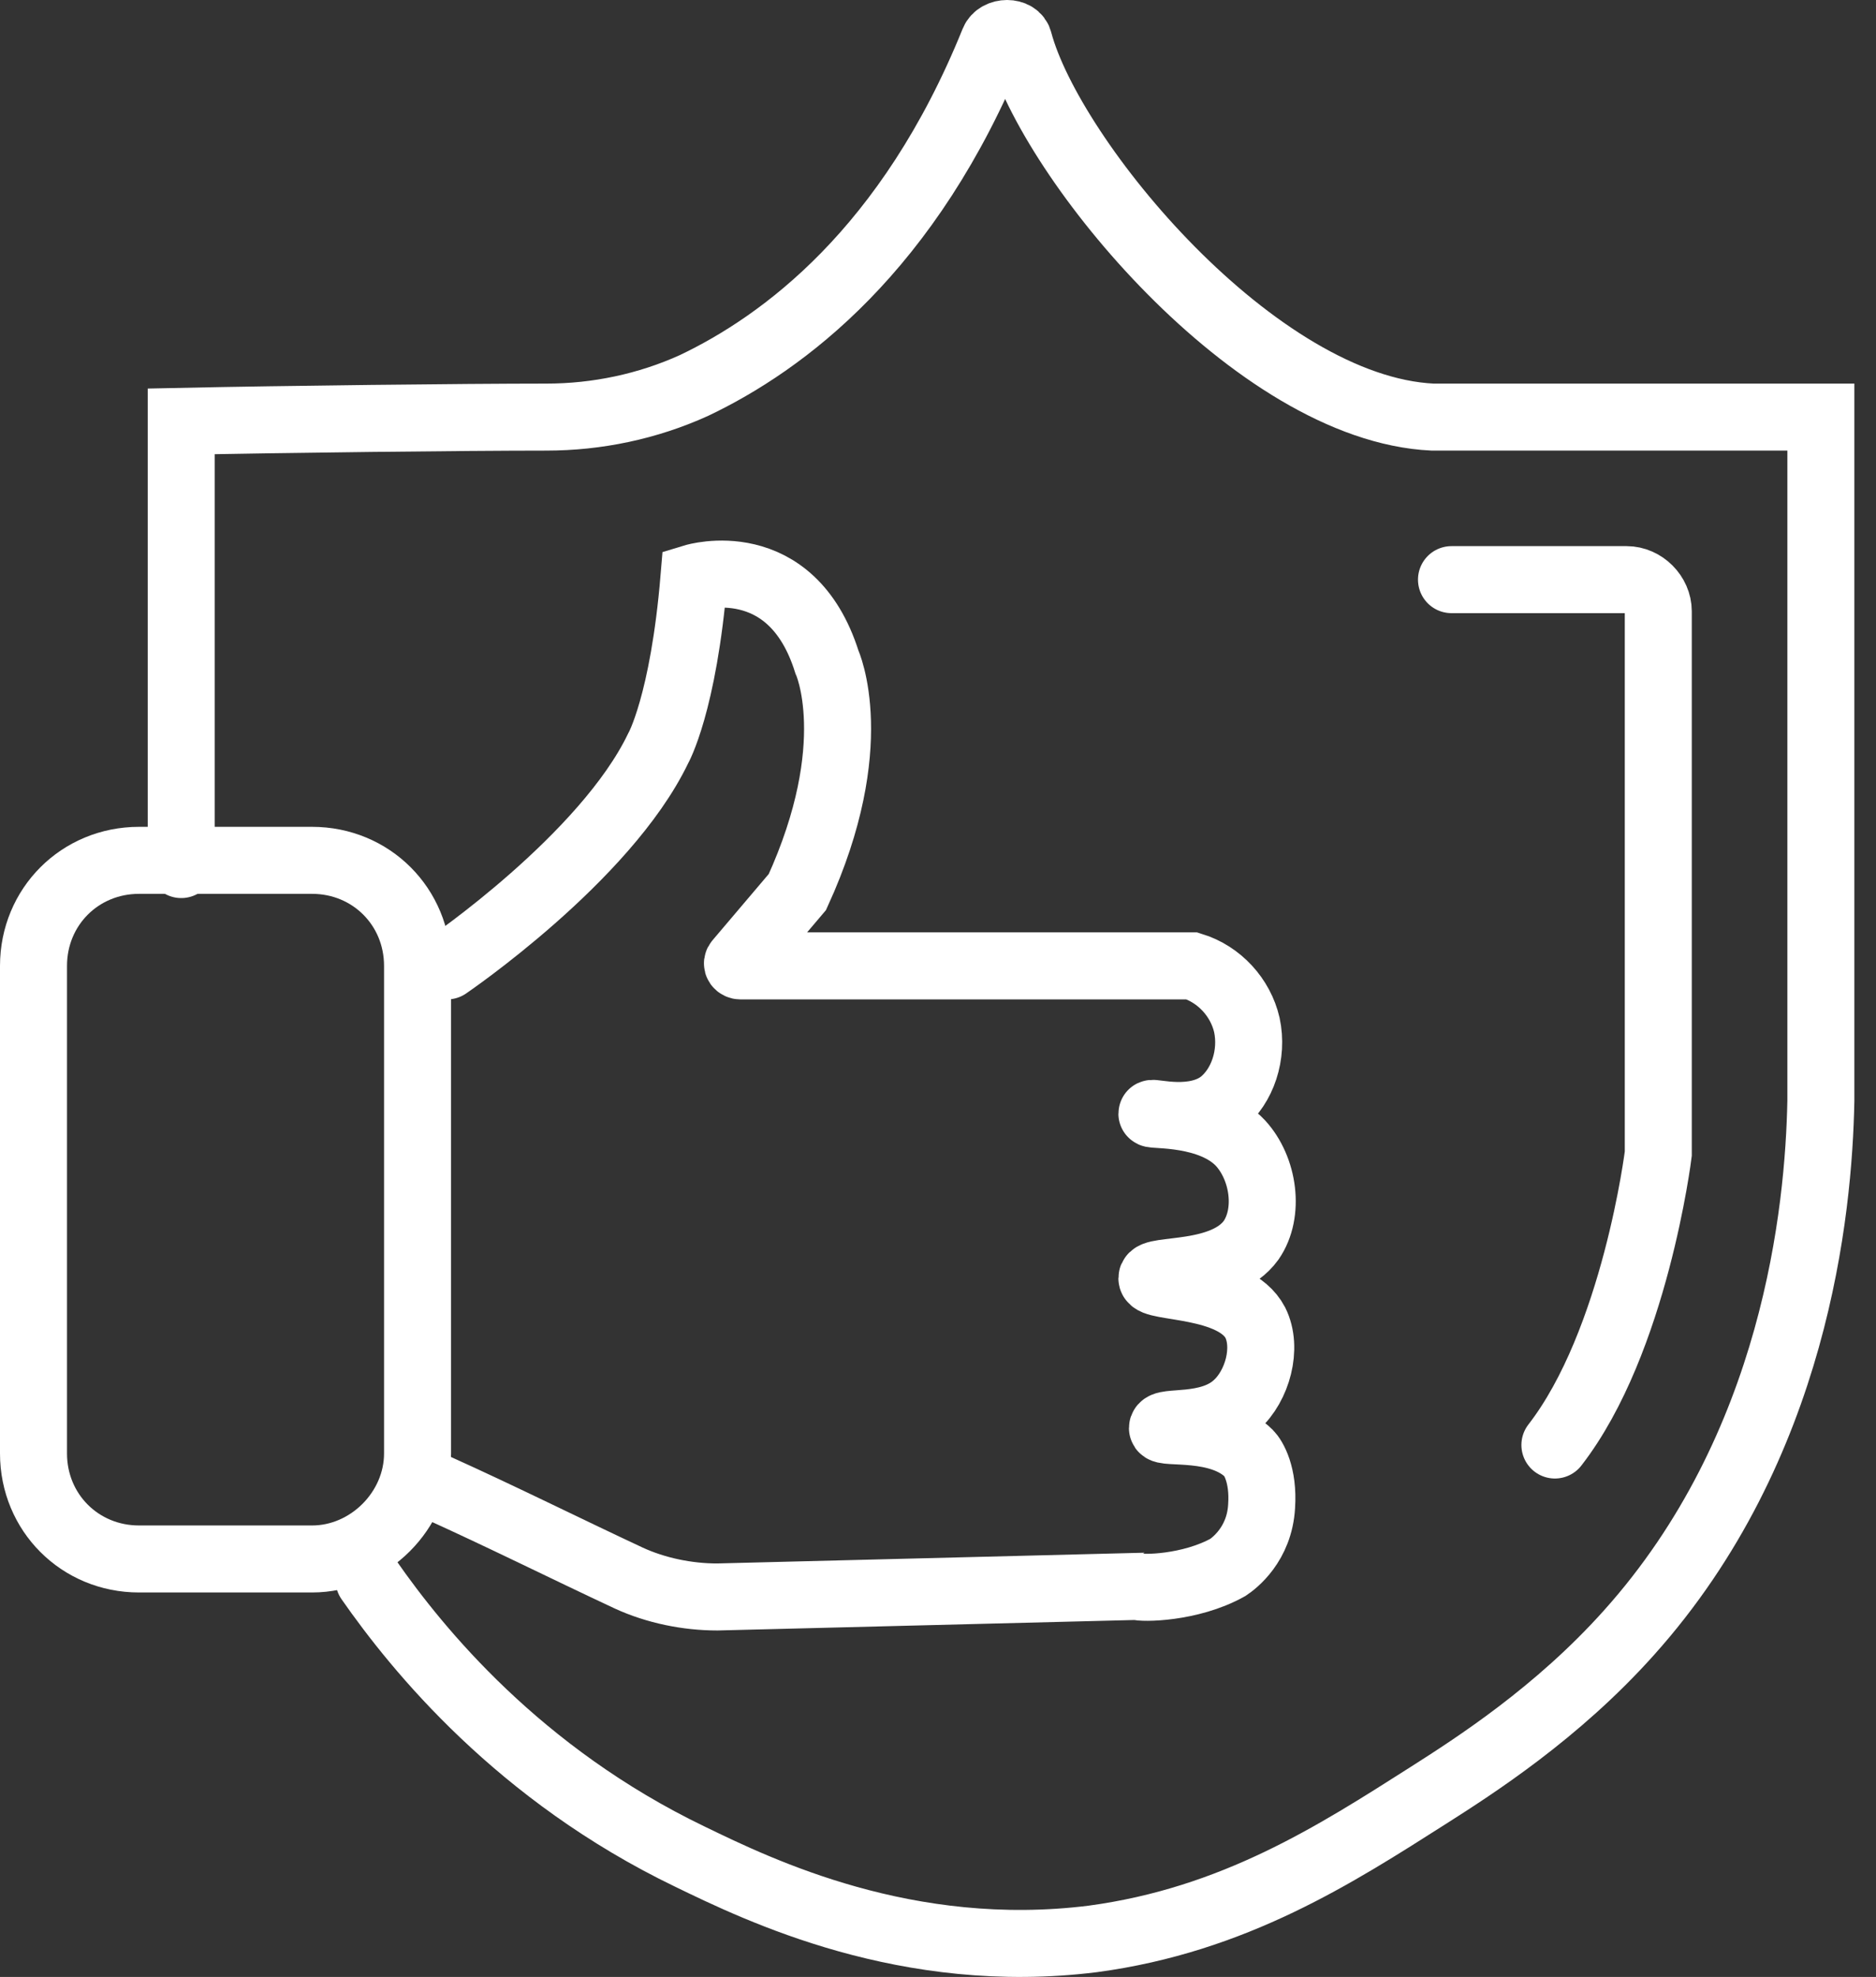
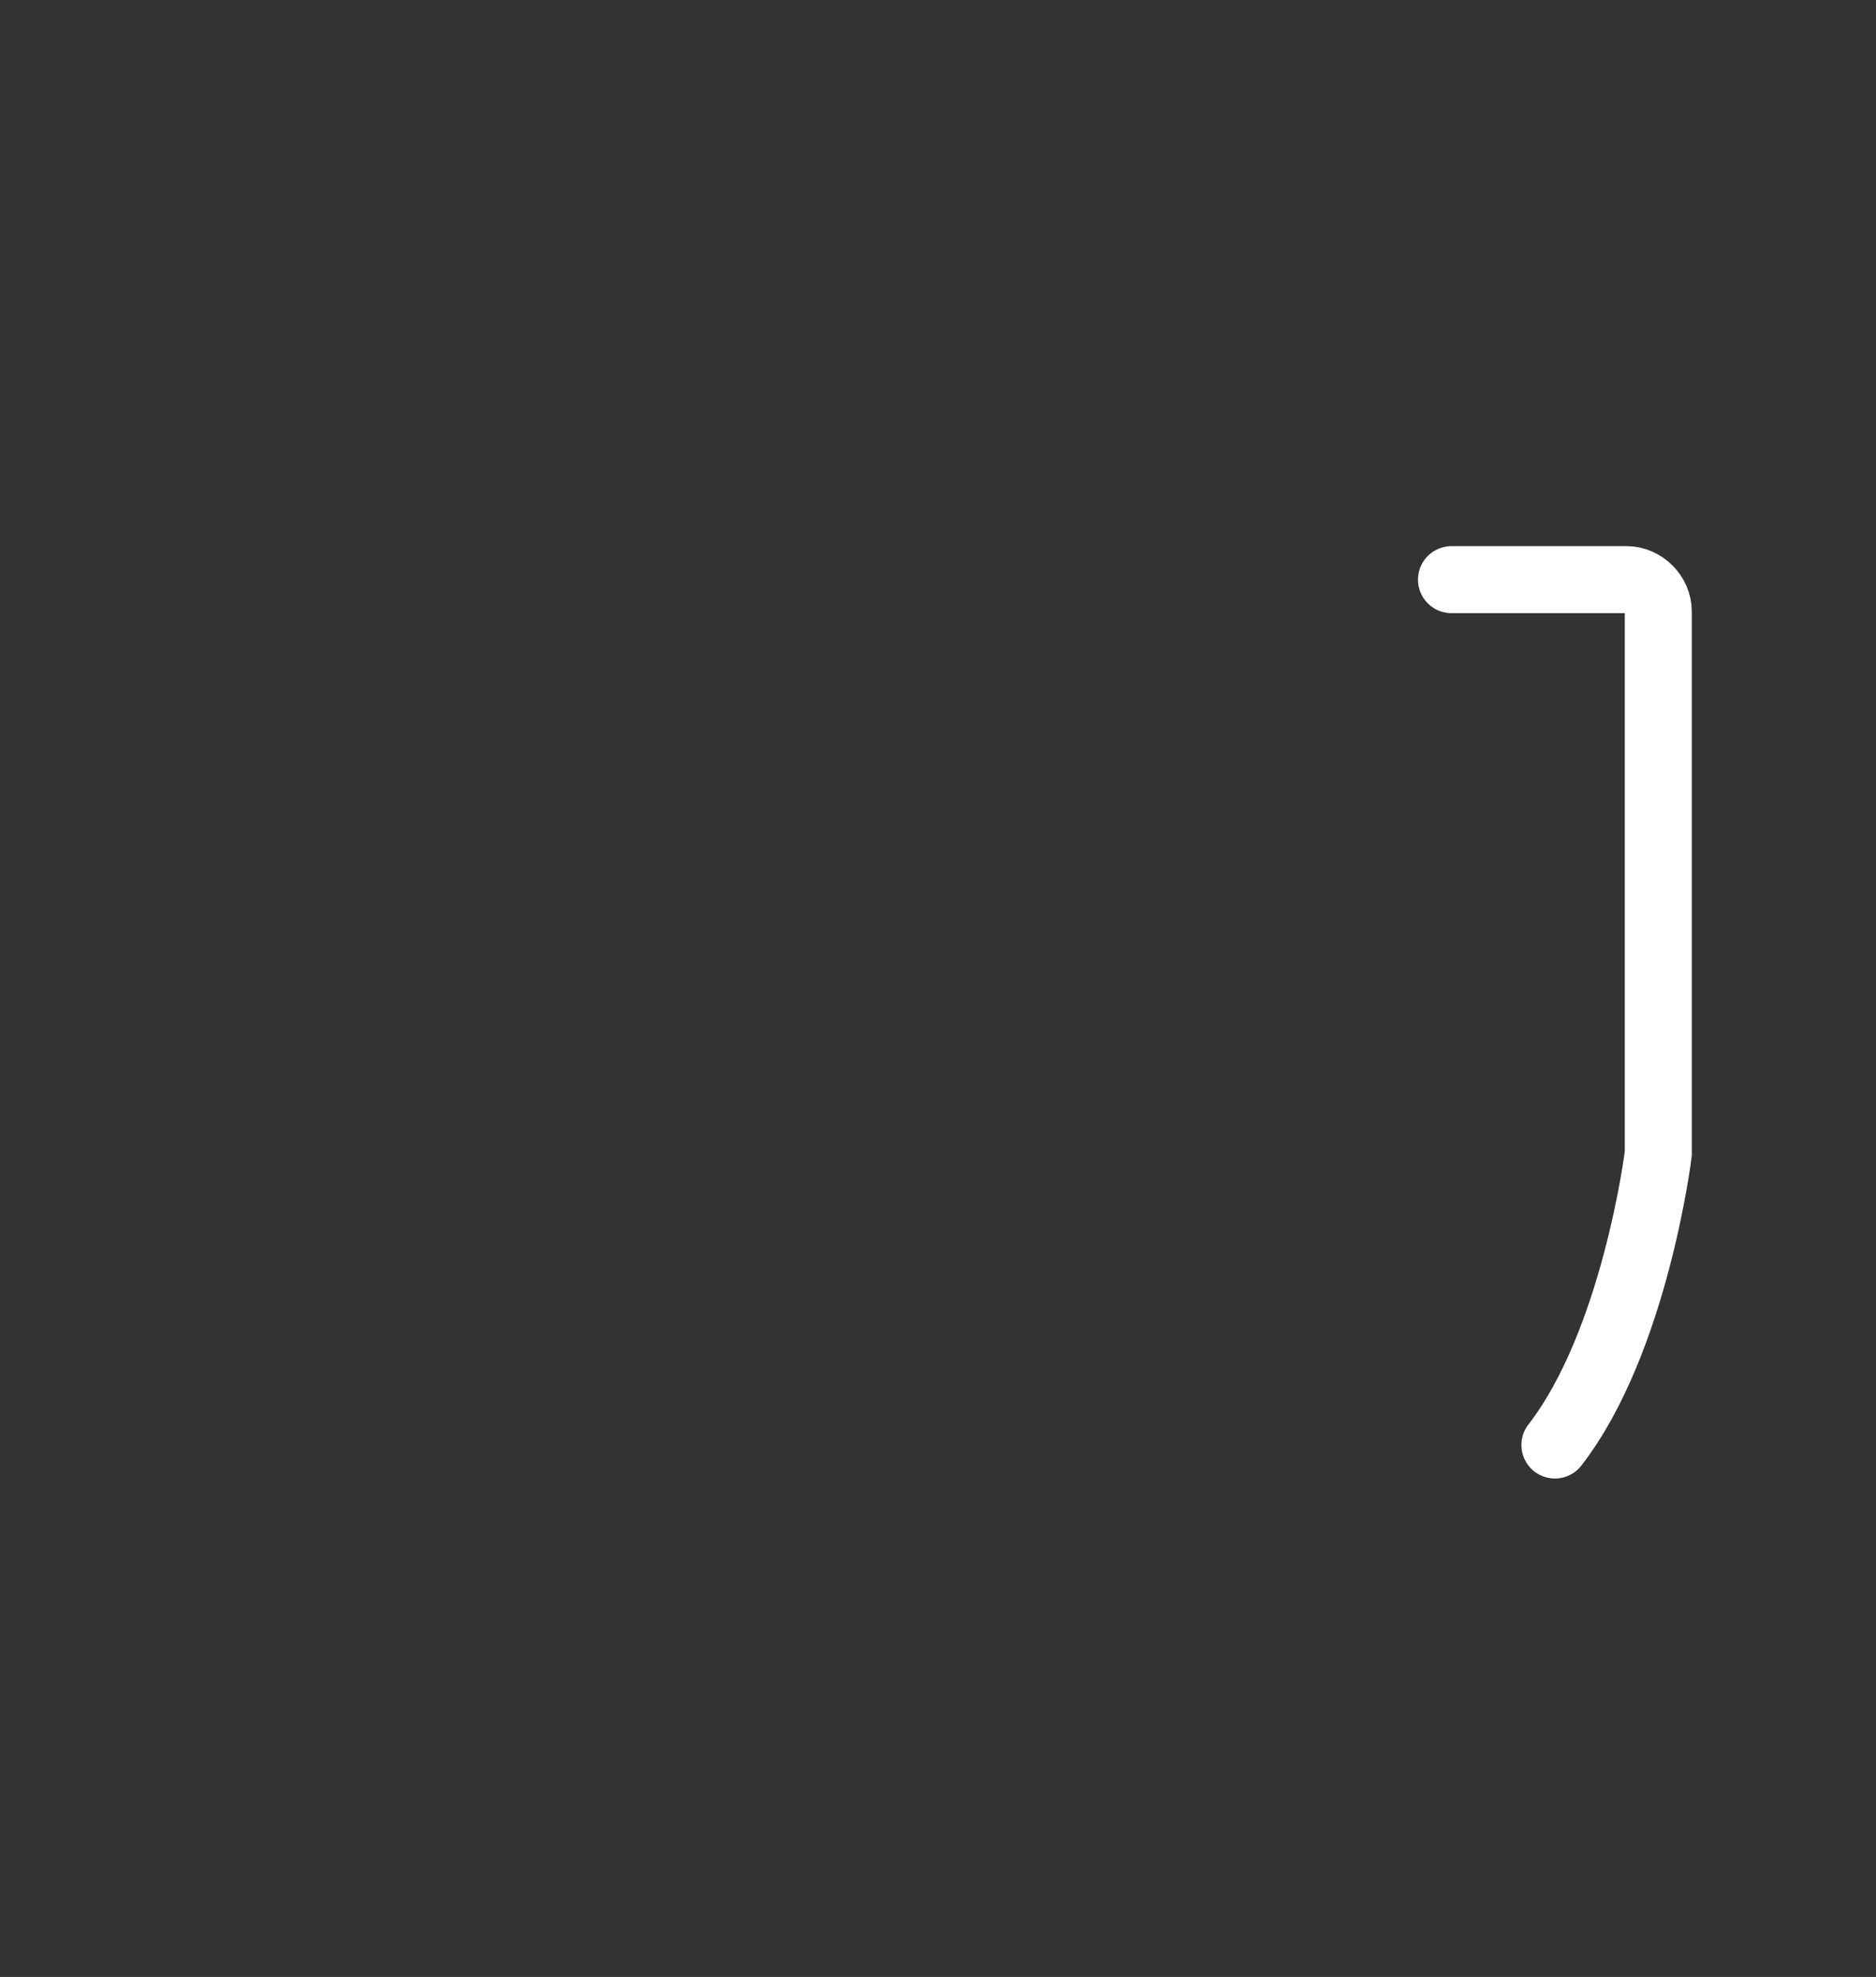
<svg xmlns="http://www.w3.org/2000/svg" width="56" height="59" viewBox="0 0 56 59" fill="none">
  <rect x="0" y="0" width="56" height="59" fill="#333333" stroke="none" />
-   <path d="M11.016 47.156C12.465 49.235 15.489 52.951 20.591 55.408C22.669 56.416 27.079 58.557 32.622 57.865C36.842 57.298 39.866 55.345 42.638 53.581C44.023 52.699 46.48 51.125 48.622 48.731C53.598 43.188 54.291 36.133 54.354 32.857C54.354 26.054 54.354 19.252 54.354 12.448H42.764C37.472 12.197 31.362 4.764 30.417 1.236C30.354 0.921 29.787 0.921 29.662 1.236C27.142 7.472 23.362 10.244 20.717 11.504C19.331 12.133 17.819 12.448 16.308 12.448C13.851 12.448 8.434 12.511 5.41 12.575V25.802" stroke="white" stroke-width="2" stroke-miterlimit="10" stroke-linecap="round" />
-   <path d="M9.315 46.526H4.15C2.386 46.526 1 45.14 1 43.377V28.826C1 27.062 2.386 25.676 4.15 25.676H9.315C11.079 25.676 12.464 27.062 12.464 28.826V43.377C12.464 45.077 11.015 46.526 9.315 46.526Z" stroke="white" stroke-width="2" stroke-miterlimit="10" stroke-linecap="round" />
  <path d="M43.328 17.299H48.556C49.06 17.299 49.501 17.74 49.501 18.244V34.432C49.501 34.432 48.808 40.038 46.415 43.125" stroke="white" stroke-width="2" stroke-miterlimit="10" stroke-linecap="round" />
-   <path d="M13.346 28.826C13.346 28.826 18.07 25.613 19.645 22.338C19.645 22.338 20.401 21.015 20.716 17.236C20.716 17.236 23.614 16.354 24.684 19.755C24.684 19.755 25.818 22.212 23.803 26.621L22.039 28.7C21.976 28.763 22.039 28.826 22.102 28.826H35.582C36.401 29.078 37.031 29.771 37.22 30.59C37.408 31.471 37.094 32.416 36.464 32.92C35.645 33.55 34.385 33.172 34.385 33.235C34.385 33.298 36.149 33.172 37.031 34.117C37.724 34.873 37.912 36.196 37.346 37.015C36.527 38.148 34.385 37.834 34.385 38.148C34.385 38.463 36.842 38.274 37.471 39.471C37.849 40.227 37.535 41.361 36.905 41.928C36.086 42.684 34.7 42.369 34.7 42.621C34.7 42.81 36.401 42.495 37.283 43.377C37.408 43.503 37.724 44.007 37.66 44.951C37.597 46.085 36.842 46.652 36.653 46.778C35.519 47.408 34.07 47.408 33.944 47.345L21.409 47.66C20.527 47.66 19.582 47.471 18.763 47.093C16.874 46.211 14.984 45.266 13.031 44.385" stroke="white" stroke-width="2" stroke-miterlimit="10" stroke-linecap="round" />
</svg>